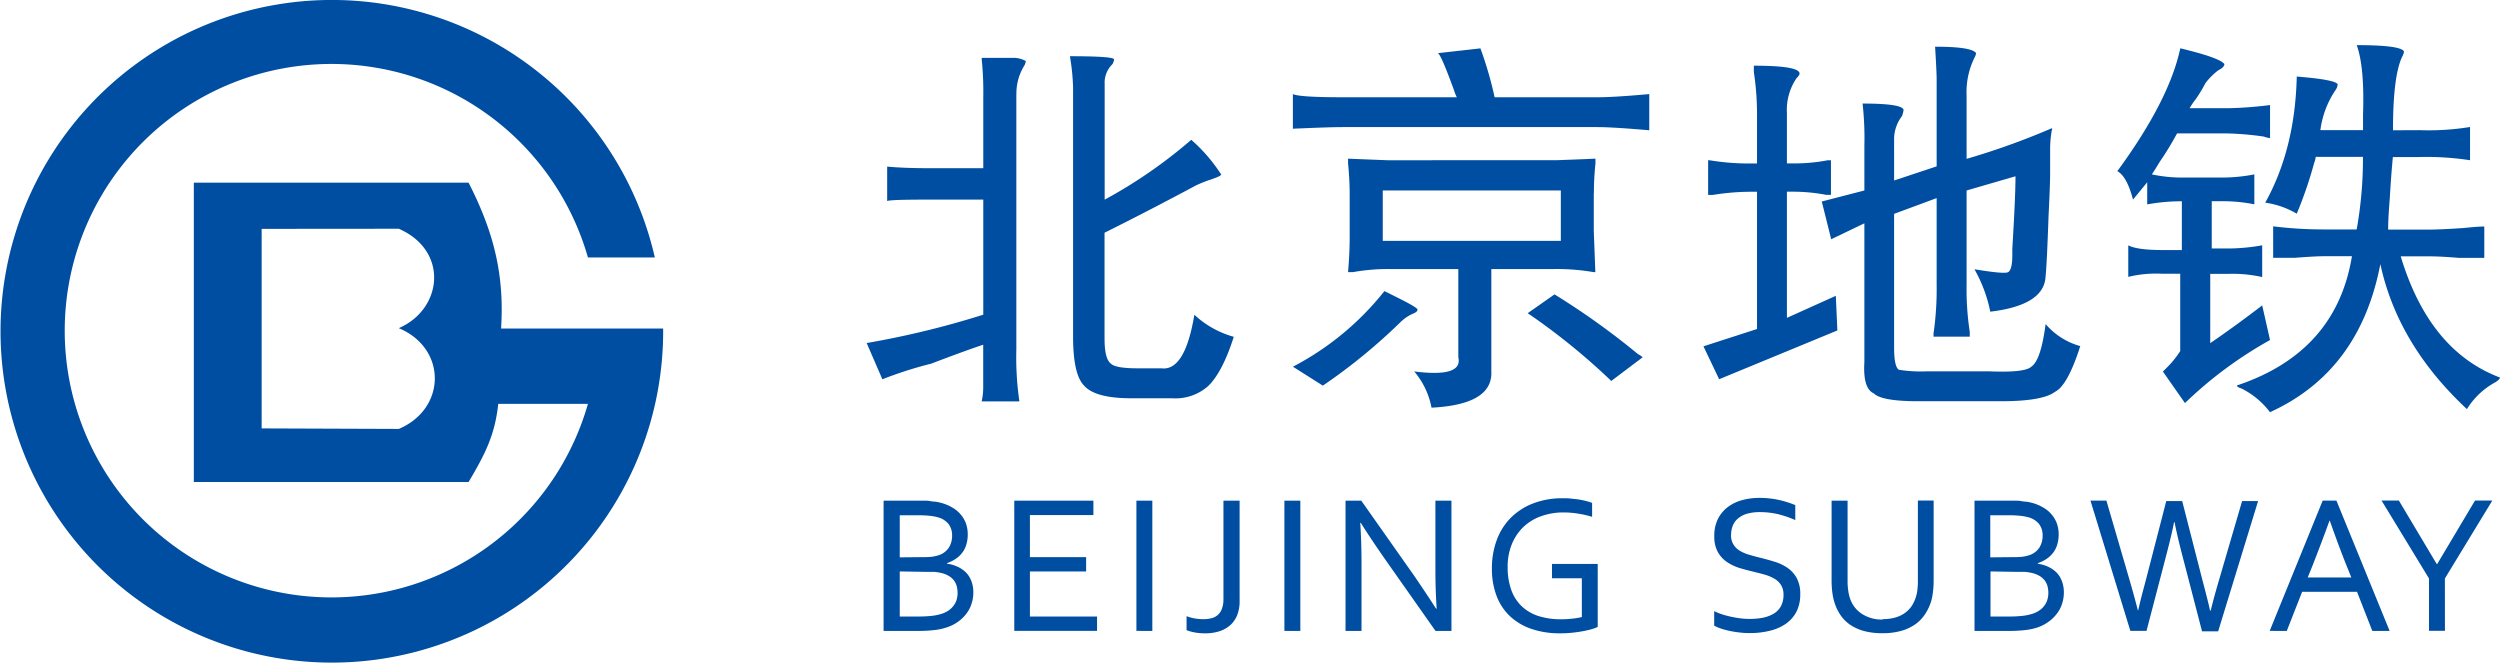
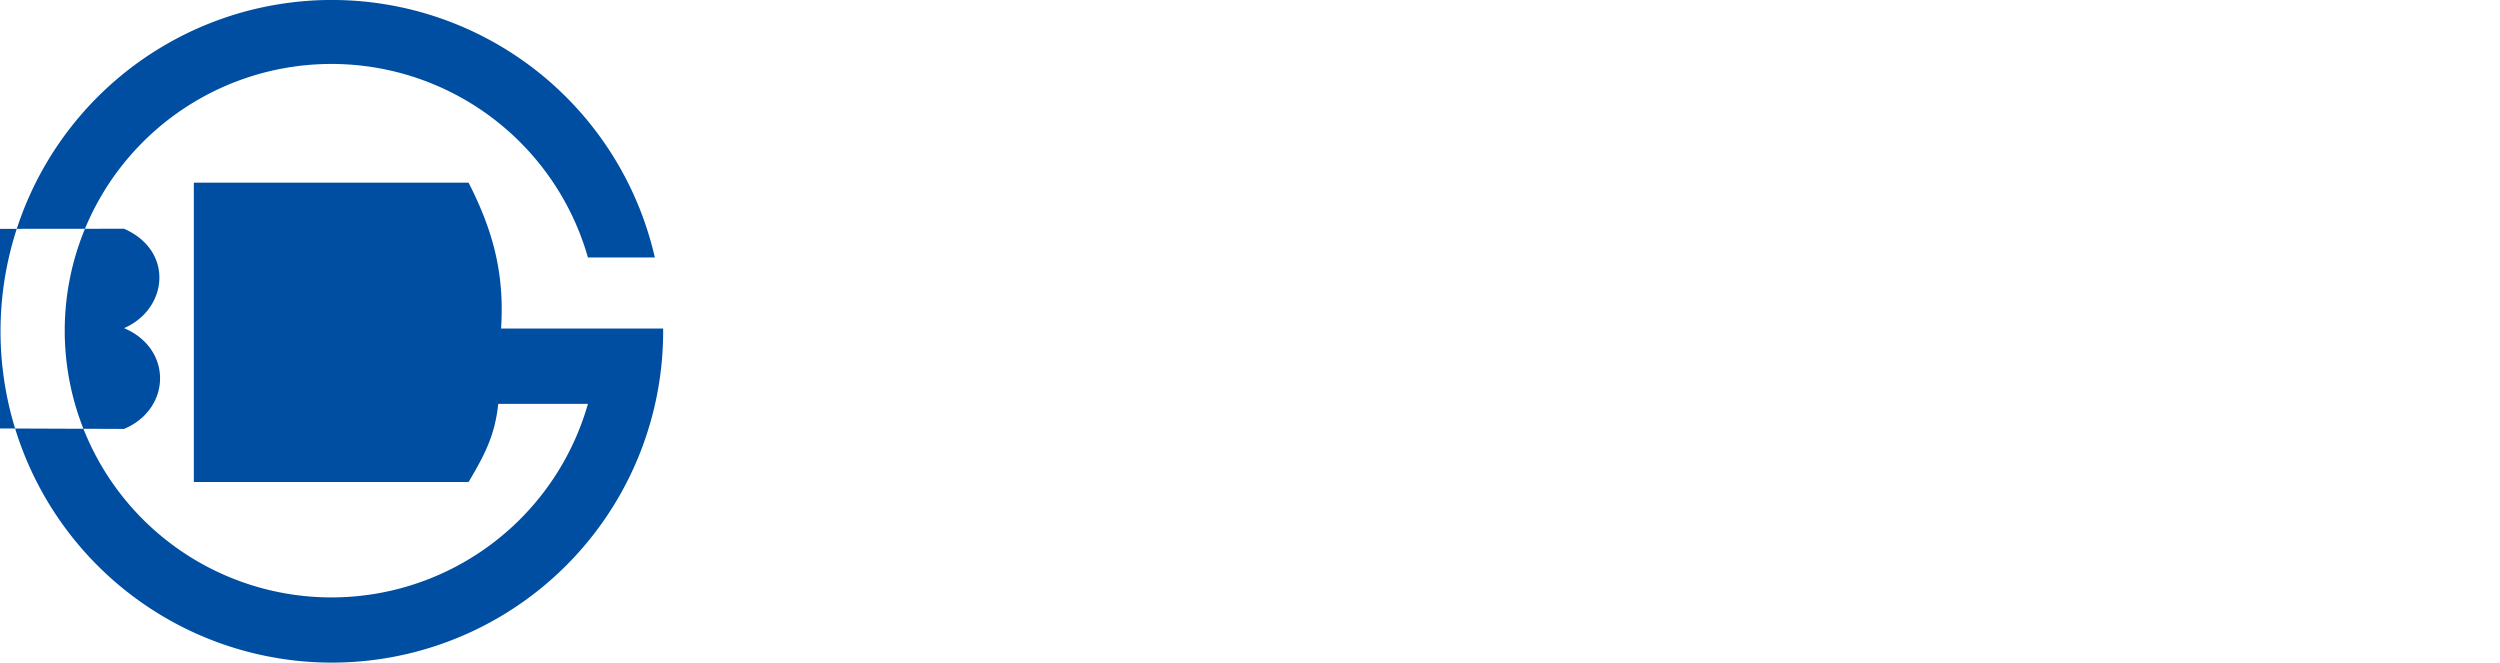
<svg xmlns="http://www.w3.org/2000/svg" viewBox="0 0 433.12 114.89">
  <defs>
    <style>.cls-1{fill:#004ea2;fill-rule:evenodd;}</style>
  </defs>
  <g id="图层_2" data-name="图层 2">
    <g id="图层_1-2" data-name="图层 1">
-       <path class="cls-1" d="M191.37,14.39a4.52,4.52,0,0,1,1.36-3.28,2,2,0,0,0,.28-.82c0-.36-2.55-.55-7.65-.55a38.18,38.18,0,0,1,.55,5.46V58.34c0,4.37.64,7.2,1.91,8.47Q189.74,69,196,69h7.1a8.51,8.51,0,0,0,6.28-2.18q2.46-2.46,4.37-8.47a16.46,16.46,0,0,1-6.83-3.82c-1.09,6.56-3,9.64-5.73,9.28h-4.1c-2.55,0-4.09-.27-4.63-.81-.74-.55-1.1-2-1.1-4.37V40.32q7.65-3.81,15.83-8.19a21.77,21.77,0,0,1,2.74-1.08c1.09-.38,1.63-.64,1.63-.83a28.38,28.38,0,0,0-5.18-6,84.17,84.17,0,0,1-15,10.37V14.39ZM176.09,16.3a9.11,9.11,0,0,1,1.36-4.92,2.12,2.12,0,0,0,.27-.81,4.72,4.72,0,0,0-1.91-.55h-5.73v.27a54.05,54.05,0,0,1,.27,6.56V29.14h-9.29c-3.09,0-5.54-.1-7.36-.28v6c0-.19,2.46-.28,7.36-.28h9.29V54.52a154.18,154.18,0,0,1-20.2,4.91l2.72,6.28A68.09,68.09,0,0,1,161.34,63q5.73-2.19,9-3.28v7.1a11.48,11.48,0,0,1-.27,2.72h6.54a52.36,52.36,0,0,1-.53-9V16.3Zm82.85.55a64.43,64.43,0,0,0-2.46-8.47l-7.37.83c.37.17,1.28,2.27,2.74,6.27a9.1,9.1,0,0,0,.54,1.37H232.46c-4.91,0-7.73-.19-8.47-.55v6q6.3-.28,8.74-.28h44c1.82,0,4.83.19,9,.55V16.3c-4,.36-7,.55-9,.55Zm17.2,16.65a50.26,50.26,0,0,1,.27-5.19v-.82s-2.27.1-6.82.27H240.37l-6.82-.27v.82c.18,1.82.28,3.64.28,5.46v7.38c0,1.81-.1,3.82-.28,6h.82a34.54,34.54,0,0,1,6.28-.54h12V61.89c.55,2.37-2,3.18-7.64,2.46a13.62,13.62,0,0,1,3,6.28q10.64-.54,10.36-6.28V46.61h10.93a37.8,37.8,0,0,1,6.82.54h.27l-.27-7.1V33.5ZM270.41,33v8.73H239.56V33ZM229.18,66.81,224,63.53a49.31,49.31,0,0,0,15.85-13.1l2.72,1.36c2.18,1.1,3.18,1.73,3,1.91,0,.19-.19.36-.55.55a7.24,7.24,0,0,0-2.46,1.63,98.68,98.68,0,0,1-13.38,10.93Zm55.42-4.92L279.15,66a112.55,112.55,0,0,0-14.48-11.74L269.32,51a131,131,0,0,1,14.47,10.36,3.21,3.21,0,0,1,.81.55Zm56.11-45.32A13.49,13.49,0,0,1,342.07,10a2,2,0,0,0,.28-.81c-.55-.74-2.91-1.1-7.1-1.1q.27,4.37.27,5.73v15l-7.37,2.45V23.94a6.6,6.6,0,0,1,1.36-3.82,4.22,4.22,0,0,0,.28-1.1q-.27-1.08-7.1-1.08A55,55,0,0,1,323,25.3V33l-7.38,1.91,1.63,6.54L323,38.69v24c-.19,3.1.36,4.91,1.63,5.46q1.36,1.36,7.64,1.36h14.48c4.73,0,7.83-.54,9.28-1.63,1.46-.73,2.92-3.36,4.37-7.92a12.13,12.13,0,0,1-6-3.82c-.55,4.18-1.36,6.64-2.46,7.37-.73.73-3.18,1-7.37.82H333.88a24,24,0,0,1-4.91-.27c-.55-.37-.82-1.64-.82-3.83V37.05l7.37-2.73v15a53.76,53.76,0,0,1-.54,8.46v.55h6.28v-.82a48.39,48.39,0,0,1-.55-8.19V33l8.47-2.46q0,3.54-.55,12.56v1.09c0,1.82-.28,2.82-.83,3s-2.45,0-5.73-.54A24.66,24.66,0,0,1,344.81,54q9-1.08,9.55-5.73c.19-1.82.36-5.46.55-10.92.17-3.46.27-5.91.27-7.37v-4.1a19.09,19.09,0,0,1,.28-3.27c.17-.36.08-.46-.28-.27a126.89,126.89,0,0,1-14.47,5.18V16.57Zm-31.13,3v8.74h1.1a30.35,30.35,0,0,0,6-.55h.53v6h-.81a31,31,0,0,0-6-.55h-.82V55.07l8.47-3.82.27,6-20.48,8.45L295.12,60l9.28-3V33.22h-.82a41.77,41.77,0,0,0-6.82.55h-.83v-6h.28a41.44,41.44,0,0,0,7.37.55h.82V19.85a48.85,48.85,0,0,0-.55-7.37v-1.1q7.92,0,7.92,1.37c0,.18-.18.45-.54.82a9.74,9.74,0,0,0-1.65,6Zm105,3q0-9.55,1.64-12.84a2.26,2.26,0,0,0,.27-.81q-.54-1.1-8.19-1.1,1.37,3.83,1.09,12v2.73H402a16.11,16.11,0,0,1,2.73-7.1,2.16,2.16,0,0,0,.27-.82c-.18-.55-2.55-1-7.09-1.37q-.29,12.57-5.46,21.85a15,15,0,0,1,5.46,1.91,71,71,0,0,0,3-8.74,4.22,4.22,0,0,0,.28-1.1h8.19a70,70,0,0,1-1.09,12.57h-5.73a71.08,71.08,0,0,1-8.74-.54v5.45h3.82q3.56-.27,4.92-.27h4.91q-2.73,16.65-19.93,22.39c0,.18.27.36.82.54a14,14,0,0,1,4.91,4.09q15.57-7.09,19.12-25.66,3,13.94,15,25.13a13.06,13.06,0,0,1,4.92-4.65c.55-.36.81-.64.81-.82q-12.27-4.63-17.2-21h4.92c1.28,0,3,.09,5.19.27h4.37V39.24c-.73,0-1.91.09-3.55.26-2.73.19-4.83.28-6.28.28h-6.83c0-1.28.09-3,.27-5.19.18-3.09.37-5.55.55-7.38h4.37a49.25,49.25,0,0,1,9,.55V22a44.4,44.4,0,0,1-8.74.55Zm-35.22-3.82h6.55a67.7,67.7,0,0,0,7.37-.55v5.73a4.57,4.57,0,0,1-1.09-.27,53.16,53.16,0,0,0-6.55-.55h-8.47a51.11,51.11,0,0,1-3,4.92c-.54.91-1,1.63-1.37,2.18a25,25,0,0,0,4.92.55h7.11a28.86,28.86,0,0,0,5.73-.55v5.19a27.49,27.49,0,0,0-5.47-.54h-1.91v8.19h2.18a34.28,34.28,0,0,0,6.56-.55V48a23.5,23.5,0,0,0-6-.55h-3v12q4.38-3,9-6.54l1.36,6a70.7,70.7,0,0,0-14.74,10.92l-3.82-5.46s.37-.36,1.09-1.1a16.39,16.39,0,0,0,1.91-2.45V47.42h-3.27a20.19,20.19,0,0,0-5.73.55V42.51c1.08.55,3.08.81,6,.81H378V34.87a33,33,0,0,0-6,.54V31.58l-2.46,3c-.72-2.73-1.64-4.37-2.72-4.92q9-12.29,10.91-21.29c4.55,1.09,7.11,2,7.64,2.73,0,.37-.36.73-1.08,1.09a12.23,12.23,0,0,0-2.19,2.19,26.74,26.74,0,0,1-1.63,2.72A13,13,0,0,0,379.34,18.76Z" />
-       <path class="cls-1" d="M164.07,97.66a6.15,6.15,0,0,1,1.88.55,5,5,0,0,1,1.43,1,4.3,4.3,0,0,1,.92,1.49,5.59,5.59,0,0,1,.33,2,6.22,6.22,0,0,1-.24,1.66,5.52,5.52,0,0,1-.77,1.68,6.49,6.49,0,0,1-1.42,1.51A7.16,7.16,0,0,1,164,108.7a10.33,10.33,0,0,1-2.23.47,26.78,26.78,0,0,1-2.92.14h-5.77V86.74h5.57c.51,0,1,0,1.39,0s.8,0,1.15.08.67.07,1,.12.59.11.86.18a7.68,7.68,0,0,1,1.9.79,5.33,5.33,0,0,1,1.46,1.19,5.13,5.13,0,0,1,.93,1.56,5.69,5.69,0,0,1,.32,1.92,6,6,0,0,1-.2,1.59,4.29,4.29,0,0,1-.62,1.4,4.6,4.6,0,0,1-1.11,1.14,6.3,6.3,0,0,1-1.66.85v.07Zm-4-1.14a11.45,11.45,0,0,0,1.4-.07,6.16,6.16,0,0,0,1.06-.23,3.36,3.36,0,0,0,1.84-1.32,3.83,3.83,0,0,0,.58-2.11,3.24,3.24,0,0,0-.61-2,3.56,3.56,0,0,0-1.9-1.18,8.06,8.06,0,0,0-1.48-.26,19.15,19.15,0,0,0-2-.08h-3.08v7.29ZM155.88,99v7.81h3.31a21.09,21.09,0,0,0,2.19-.11,8.51,8.51,0,0,0,1.72-.35,4.63,4.63,0,0,0,1.32-.64,3.76,3.76,0,0,0,.86-.88,3,3,0,0,0,.47-1,4,4,0,0,0,.15-1.09,5.05,5.05,0,0,0-.15-1.2,2.9,2.9,0,0,0-.5-1,3,3,0,0,0-.91-.78,4.47,4.47,0,0,0-1.41-.52,8.29,8.29,0,0,0-1.15-.17c-.43,0-1,0-1.61,0Zm22.6,7.81h11.58v2.49H175.72V86.74h13.71v2.49h-11v7.29h9.74V99h-9.74v7.81Zm18.4,2.49V86.74h2.76v22.57ZM212,86.74h2.76v17.38a6.55,6.55,0,0,1-.42,2.45,4.77,4.77,0,0,1-1.21,1.75,5.43,5.43,0,0,1-1.89,1.05,7.88,7.88,0,0,1-2.47.35,9.7,9.7,0,0,1-2-.19,6.6,6.6,0,0,1-1.2-.36v-2.42a7.37,7.37,0,0,0,1.35.38,8.76,8.76,0,0,0,1.58.14,5.65,5.65,0,0,0,1.4-.17,2.54,2.54,0,0,0,1.1-.58,2.56,2.56,0,0,0,.7-1.07,4.76,4.76,0,0,0,.26-1.67v-17Zm10.52,22.57V86.74h2.76v22.57Zm22.18-10q2.07,3,4.1,6.14h.1q-.22-3.28-.22-6.71v-12h2.78v22.57H248.7l-8.85-12.58q-2.29-3.28-4.09-6.14h-.1c.14,2.06.22,4.46.22,7.2v11.52h-2.77V86.74h2.73l8.86,12.58Zm29.33.87h-5.15V97.7h7.92v10.91a6.41,6.41,0,0,1-1,.38q-.67.2-1.56.36c-.58.11-1.21.2-1.88.27a19,19,0,0,1-2,.1,15.17,15.17,0,0,1-5.12-.79,10.19,10.19,0,0,1-3.72-2.25,9.34,9.34,0,0,1-2.27-3.52,13.11,13.11,0,0,1-.78-4.63,14.12,14.12,0,0,1,.85-5,10.68,10.68,0,0,1,2.46-3.86,11.13,11.13,0,0,1,3.9-2.48,14,14,0,0,1,5-.87c.5,0,1,0,1.49.06s1,.1,1.41.17a12.45,12.45,0,0,1,1.25.26,7.34,7.34,0,0,1,1,.32v2.41a16.79,16.79,0,0,0-2.33-.54,15.65,15.65,0,0,0-2.63-.22,11.42,11.42,0,0,0-3.67.58,8.72,8.72,0,0,0-3.08,1.76,8.62,8.62,0,0,0-2.13,3,10.19,10.19,0,0,0-.79,4.18,11.24,11.24,0,0,0,.66,4,7.21,7.21,0,0,0,1.86,2.81,7.62,7.62,0,0,0,2.92,1.65,13,13,0,0,0,3.81.53,17.37,17.37,0,0,0,1.92-.11,11.74,11.74,0,0,0,1.68-.28v-6.69Zm25.87-7.5a3,3,0,0,0,.41,1.64,3.19,3.19,0,0,0,1.08,1.08,6.55,6.55,0,0,0,1.58.69c.6.18,1.22.35,1.87.51.87.21,1.73.45,2.58.71a8.13,8.13,0,0,1,2.26,1.07,5.19,5.19,0,0,1,1.6,1.78,5.72,5.72,0,0,1,.61,2.82,6.51,6.51,0,0,1-.66,3,5.87,5.87,0,0,1-1.84,2.09,8.09,8.09,0,0,1-2.78,1.21,14.34,14.34,0,0,1-3.51.4,13.75,13.75,0,0,1-1.79-.11c-.62-.07-1.2-.17-1.76-.29a14,14,0,0,1-1.51-.42,6.53,6.53,0,0,1-1.06-.47v-2.51a11,11,0,0,0,1.36.55,15.72,15.72,0,0,0,1.57.42c.55.12,1.09.21,1.64.28a14.52,14.52,0,0,0,1.55.1,12.67,12.67,0,0,0,2.26-.2,6,6,0,0,0,1.87-.68,3.47,3.47,0,0,0,1.29-1.29,4.06,4.06,0,0,0,.47-2,3.15,3.15,0,0,0-.41-1.67,3.37,3.37,0,0,0-1.1-1.09,7.48,7.48,0,0,0-1.59-.7c-.61-.18-1.24-.34-1.9-.5-.88-.21-1.73-.43-2.57-.68a8.27,8.27,0,0,1-2.24-1.06,5.18,5.18,0,0,1-1.58-1.74,5.5,5.5,0,0,1-.6-2.72,6.49,6.49,0,0,1,.63-3,6,6,0,0,1,1.7-2.05,7.43,7.43,0,0,1,2.48-1.2,11.08,11.08,0,0,1,3-.39,15.54,15.54,0,0,1,3.36.35,17.14,17.14,0,0,1,2.86.9V90.1a19.24,19.24,0,0,0-2.89-1,14.24,14.24,0,0,0-3.2-.38,8.25,8.25,0,0,0-2.23.27,4.25,4.25,0,0,0-1.56.8,3.06,3.06,0,0,0-.93,1.24,4.26,4.26,0,0,0-.31,1.63Zm26.32,14.58a7.69,7.69,0,0,0,2.19-.29,5.46,5.46,0,0,0,1.66-.81,4.84,4.84,0,0,0,1.18-1.25,6.56,6.56,0,0,0,.95-2.87,11.93,11.93,0,0,0,.07-1.32v-14H335v13.93a15.77,15.77,0,0,1-.09,1.65,10.66,10.66,0,0,1-.27,1.6,8.42,8.42,0,0,1-1,2.31,6.64,6.64,0,0,1-1.67,1.84,7.8,7.8,0,0,1-2.47,1.21,11.48,11.48,0,0,1-3.39.44,11.82,11.82,0,0,1-3.26-.4,8.07,8.07,0,0,1-2.4-1.12,6.38,6.38,0,0,1-1.65-1.71,8.42,8.42,0,0,1-1-2.15,10.81,10.81,0,0,1-.37-1.8,17.33,17.33,0,0,1-.11-1.87V86.74h2.77v14a10.5,10.5,0,0,0,.11,1.56,7.35,7.35,0,0,0,.34,1.45,5.06,5.06,0,0,0,2,2.58,6.25,6.25,0,0,0,3.62,1ZM353,97.66a6.15,6.15,0,0,1,1.88.55,5,5,0,0,1,1.43,1,4.3,4.3,0,0,1,.92,1.49,5.59,5.59,0,0,1,.33,2,6.22,6.22,0,0,1-.24,1.66,5.52,5.52,0,0,1-.77,1.68,6.49,6.49,0,0,1-1.42,1.51A7.16,7.16,0,0,1,353,108.7a10.33,10.33,0,0,1-2.23.47,26.78,26.78,0,0,1-2.92.14h-5.77V86.74h5.57c.51,0,1,0,1.39,0s.8,0,1.15.08.67.07,1,.12.59.11.86.18a7.68,7.68,0,0,1,1.9.79,5.33,5.33,0,0,1,1.46,1.19,5.13,5.13,0,0,1,.93,1.56,5.69,5.69,0,0,1,.32,1.92,6,6,0,0,1-.2,1.59,4.29,4.29,0,0,1-.62,1.4,4.79,4.79,0,0,1-1.11,1.14,6.3,6.3,0,0,1-1.66.85v.07Zm-4-1.14a11.45,11.45,0,0,0,1.4-.07,6.16,6.16,0,0,0,1.06-.23,3.36,3.36,0,0,0,1.84-1.32,3.83,3.83,0,0,0,.58-2.11,3.24,3.24,0,0,0-.61-2,3.56,3.56,0,0,0-1.9-1.18,8.06,8.06,0,0,0-1.48-.26,19.15,19.15,0,0,0-2-.08h-3.08v7.29ZM344.85,99v7.81h3.31a21.09,21.09,0,0,0,2.19-.11,8.51,8.51,0,0,0,1.72-.35,4.63,4.63,0,0,0,1.32-.64,3.76,3.76,0,0,0,.86-.88,3,3,0,0,0,.47-1,4,4,0,0,0,.15-1.09,4.59,4.59,0,0,0-.15-1.2,2.9,2.9,0,0,0-.5-1,3,3,0,0,0-.91-.78,4.47,4.47,0,0,0-1.41-.52,8.29,8.29,0,0,0-1.15-.17c-.43,0-1,0-1.61,0Zm31.8-8.54c-.18,1-.6,2.84-1.27,5.43l-3.5,13.41h-2.8l-6.91-22.57h2.76L368.8,100c.62,2.13,1.14,4,1.58,5.73h.06c.23-1,.48-2.06.73-3s.5-1.87.7-2.64l3.43-13.28h2.76l3.4,13.28q1.26,4.78,1.42,5.69H383q.57-2.35,1.57-5.73l3.87-13.24h2.77l-6.92,22.57h-2.79L378,95.9c-.64-2.49-1.05-4.31-1.26-5.43Zm16.57,18.84,9.18-22.57h2.38L414,109.31h-3l-2.65-6.78h-9.51l-2.66,6.78Zm10.35-19.08c-1,2.81-2,5.37-2.89,7.67l-.87,2.15h7.55l-.87-2.16c-.93-2.33-1.88-4.89-2.85-7.66Zm20,10,8.22-13.5h-3l-6.55,11h-.08l-6.56-11h-3l8.22,13.5v9.07h2.76Z" />
-       <path class="cls-1" d="M81.18,31.65c4.3,8.41,6.24,15.85,5.63,25.27h28.08a57.4,57.4,0,1,1-1.44-12.31H101.86a46.21,46.21,0,1,0,0,25.36H86.32c-.58,5.48-2.34,8.8-5.14,13.54H33.58V31.65Zm-35.85,8V74.22l23.76.09c8.24-3.48,8.4-13.93,0-17.46,7.58-3.28,8.73-13.39,0-17.22Z" />
+       <path class="cls-1" d="M81.18,31.65c4.3,8.41,6.24,15.85,5.63,25.27h28.08a57.4,57.4,0,1,1-1.44-12.31H101.86a46.21,46.21,0,1,0,0,25.36H86.32c-.58,5.48-2.34,8.8-5.14,13.54H33.58V31.65m-35.85,8V74.22l23.76.09c8.24-3.48,8.4-13.93,0-17.46,7.58-3.28,8.73-13.39,0-17.22Z" />
    </g>
  </g>
</svg>